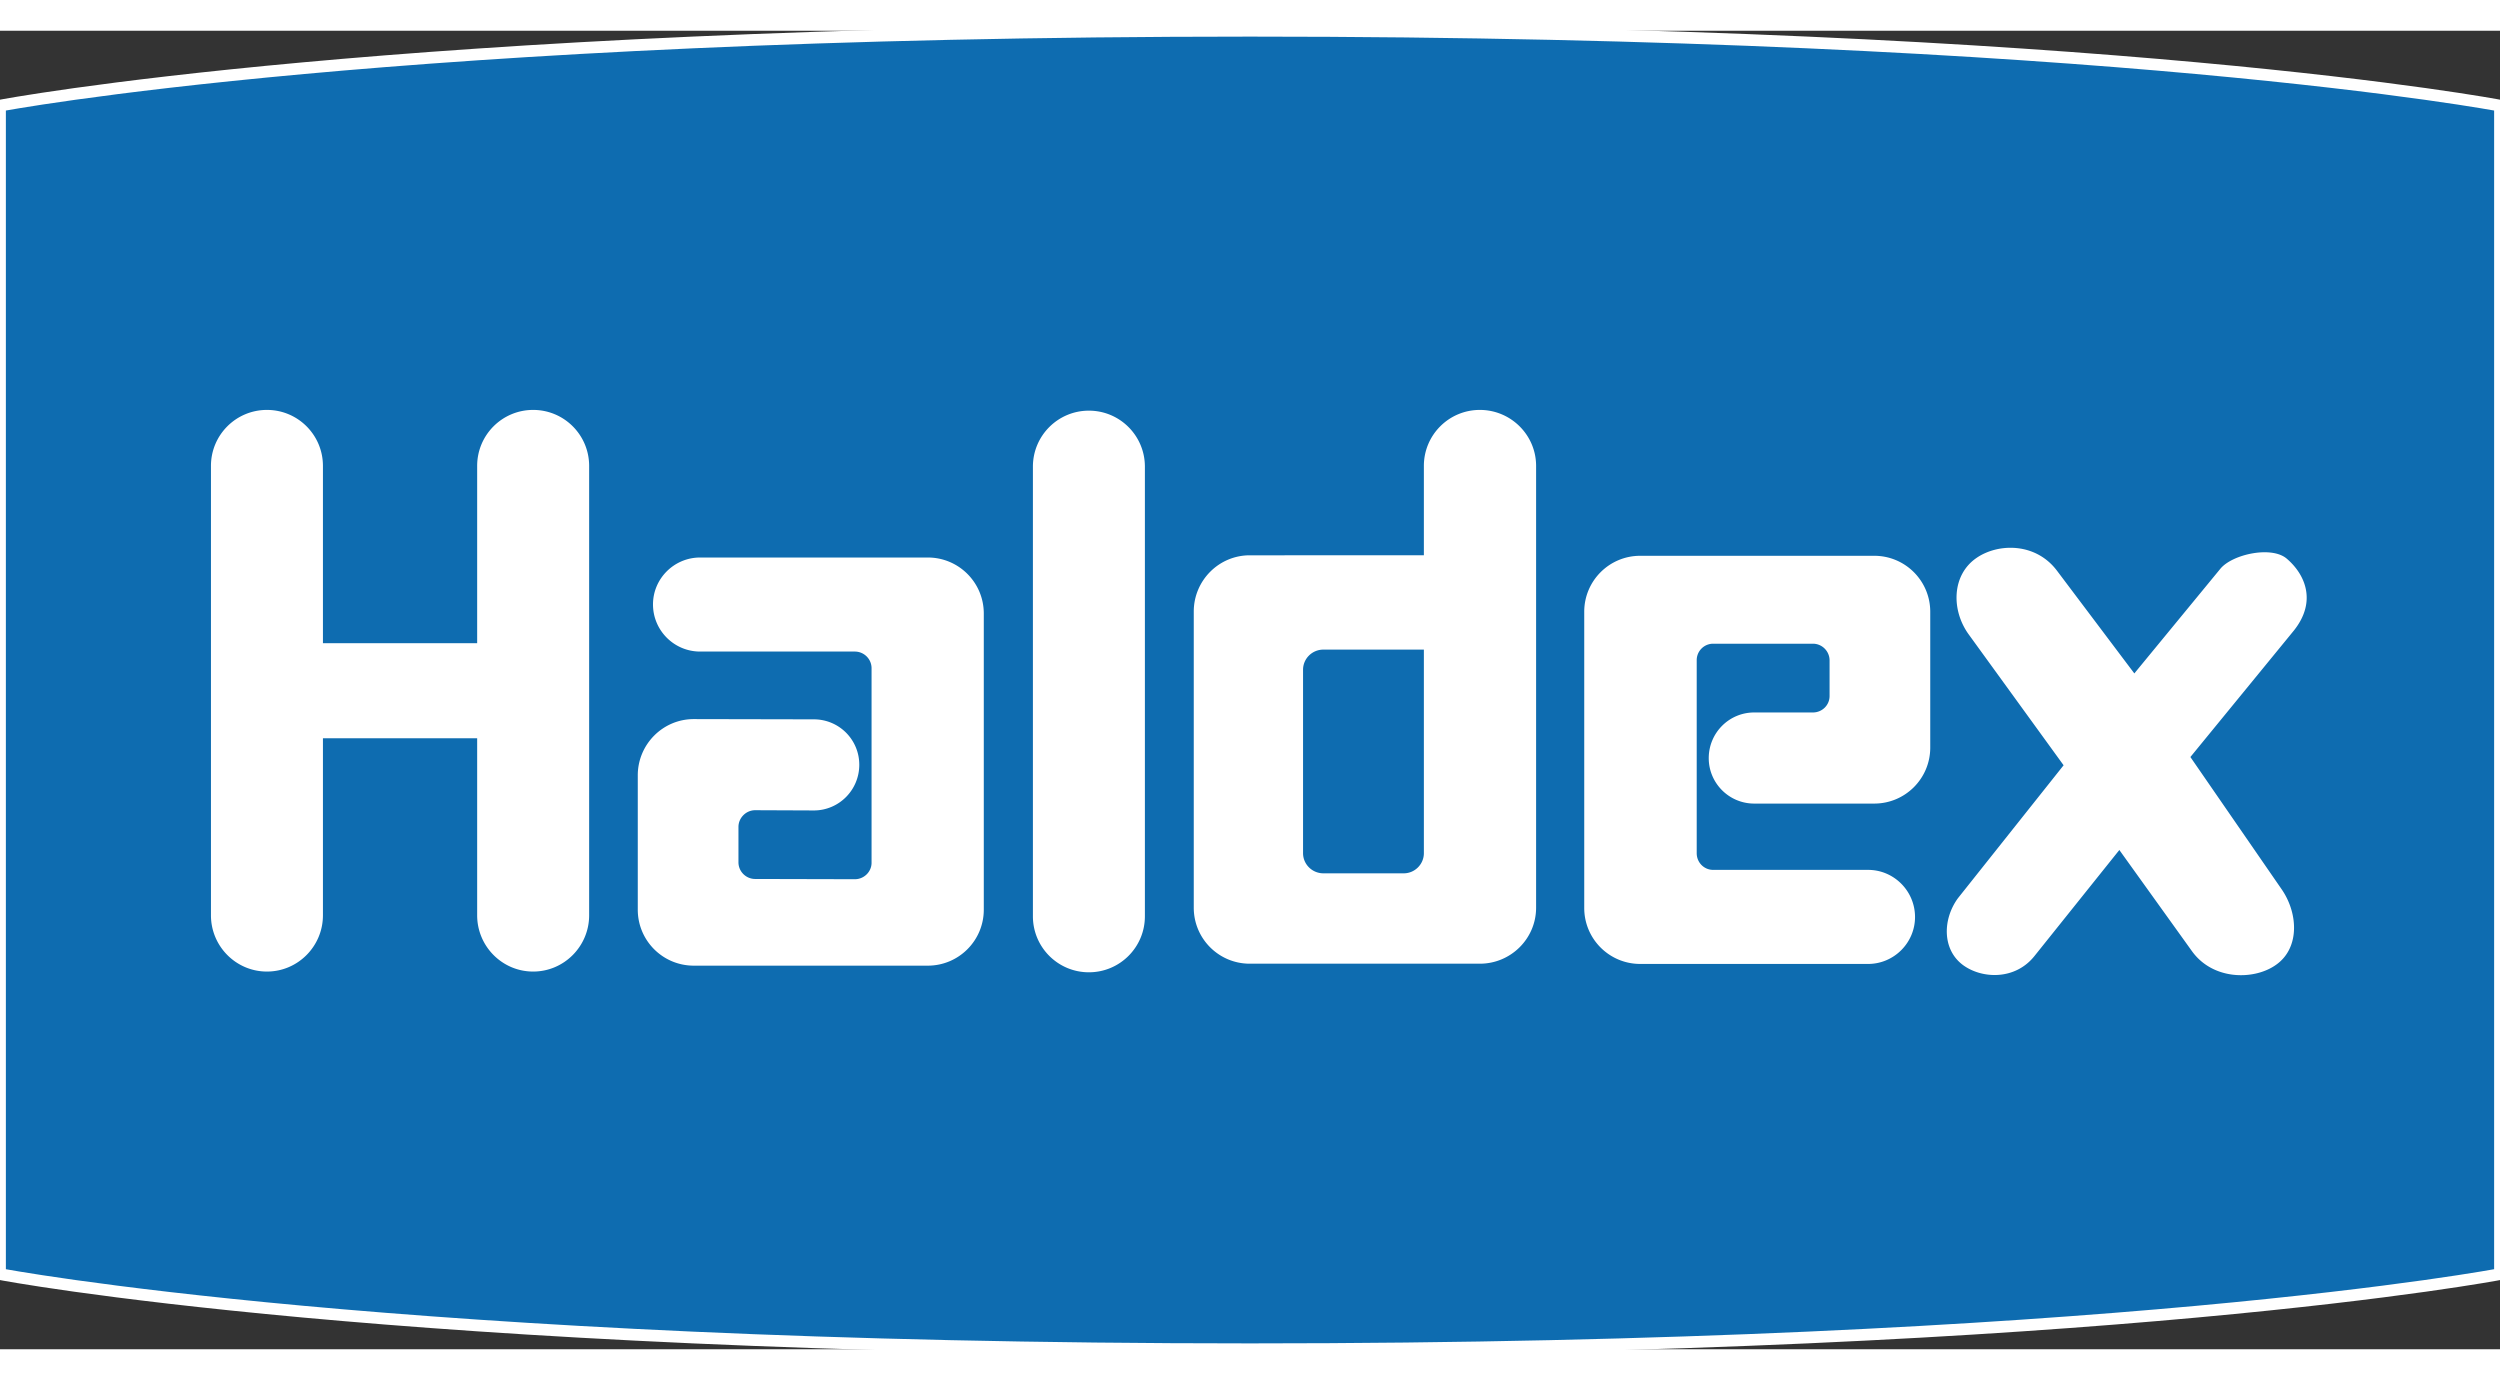
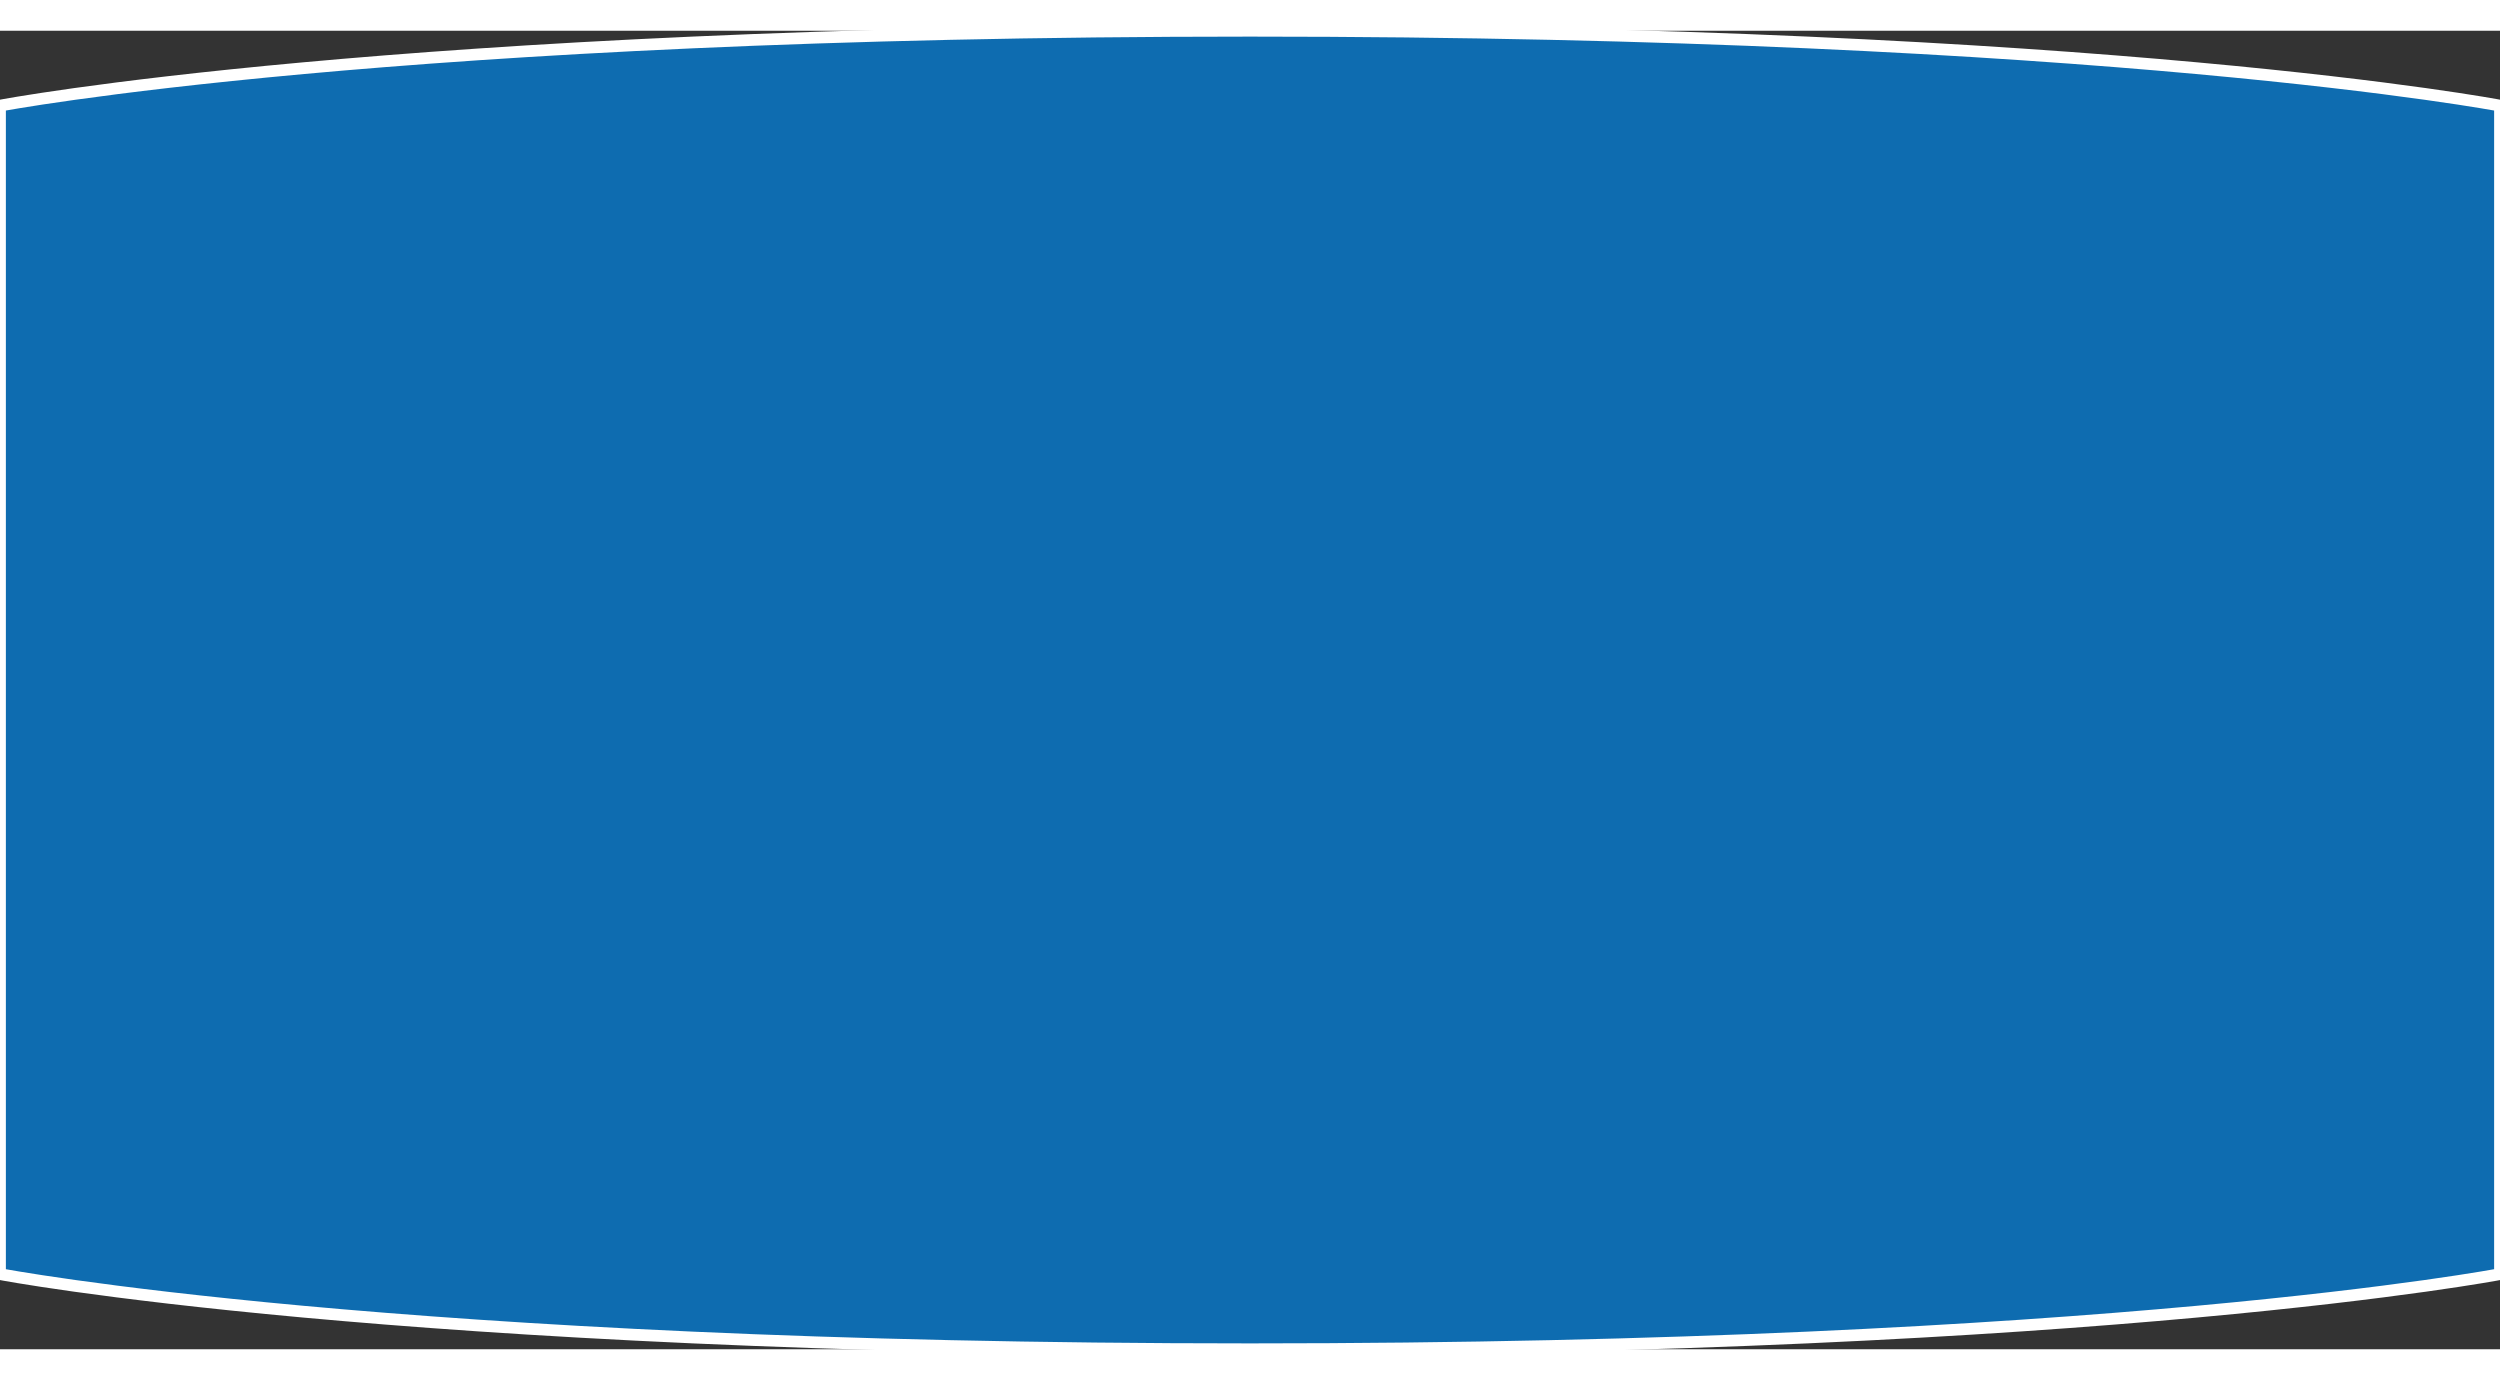
<svg xmlns="http://www.w3.org/2000/svg" height="1380" viewBox="19.373 19.332 705.349 372.006" width="2500">
  <rect x="19.373" y="19.332" width="705.349" height="372.006" fill="#333333" stroke="none" />
  <path d="m724.722 40.464s-110.653-21.132-352.675-21.132c-241.953 0-352.674 21.132-352.674 21.132v329.672s110.721 21.202 352.674 21.202c242.022 0 352.675-21.202 352.675-21.202z" fill="#0e6cb0" />
  <path d="m724.722 40.464s-110.653-21.132-352.675-21.132c-241.953 0-352.674 21.132-352.674 21.132v329.672s110.721 21.202 352.674 21.202c242.022 0 352.675-21.202 352.675-21.202z" fill="none" stroke="#fff" stroke-width="3.312" />
-   <path d="m342.392 269.183c0 8.73-7.067 15.798-15.798 15.798-8.73 0-15.797-7.067-15.797-15.798v-126.866c0-8.73 7.067-15.797 15.797-15.797s15.798 7.067 15.798 15.797zm78.711-101.853v-25.22c0-8.73 7.067-15.798 15.798-15.798 8.73 0 15.867 7.067 15.867 15.798v124.648c0 8.73-7.137 15.798-15.867 15.798h-64.923c-8.73 0-15.798-7.067-15.798-15.798v-83.56c0-8.731 7.068-15.868 15.798-15.868zm0 26.607h-28.339c-3.187 0-5.75 2.563-5.75 5.681v51.758c0 3.118 2.563 5.682 5.75 5.682h22.657c3.118 0 5.682-2.564 5.682-5.682zm-188.671 45.314c-2.563 0-4.711 2.148-4.711 4.712v9.977c0 2.633 2.148 4.712 4.711 4.712l28.131.069c2.564 0 4.712-2.079 4.712-4.642v-54.876c0-2.633-2.148-4.712-4.712-4.712h-43.651c-7.345 0-13.303-5.959-13.303-13.303 0-7.275 5.958-13.234 13.303-13.234h64.23c8.73 0 15.797 7.067 15.797 15.798v83.56c0 8.73-7.067 15.798-15.797 15.798h-66.032c-8.73 0-15.797-7.067-15.797-15.797v-37.9c0-8.731 7.067-15.868 15.797-15.868l33.882.07a12.79 12.79 0 0 1 12.818 12.818c0 7.136-5.75 12.887-12.818 12.887zm298.423-27.577c2.633 0 4.711-2.078 4.711-4.642v-10.047c0-2.563-2.078-4.711-4.711-4.711h-28.131a4.643 4.643 0 0 0 -4.642 4.642v54.46c0 2.633 2.078 4.712 4.642 4.712h43.721c7.275 0 13.234 5.959 13.234 13.303 0 7.275-5.96 13.234-13.234 13.234h-64.3c-8.73 0-15.797-7.067-15.797-15.797v-83.562c0-8.73 7.067-15.797 15.798-15.797h66.03c8.731 0 15.798 7.067 15.798 15.797v38.317c0 8.73-7.067 15.797-15.797 15.797h-33.882c-7.067 0-12.818-5.75-12.818-12.818 0-7.137 5.75-12.888 12.818-12.888zm-361.059-85.362c-8.73 0-15.797 7.067-15.797 15.798v50.025h-43.513v-50.025c0-8.73-7.067-15.798-15.798-15.798-8.73 0-15.797 7.067-15.797 15.798v126.796c0 8.73 7.067 15.867 15.797 15.867s15.798-7.137 15.798-15.867v-49.956h43.513v49.956c0 8.73 7.067 15.867 15.797 15.867s15.798-7.137 15.798-15.867v-126.796c0-8.73-7.067-15.798-15.798-15.798m467.554 97.904-.07.138 29.31-35.822c6.443-8.106 3.256-15.728-2.01-20.232-4.226-3.672-15.243-1.316-18.707 2.772l-24.32 29.586-21.757-28.893c-6.028-8.107-16.698-7.9-22.796-3.673-6.928 4.781-7.136 14.55-2.286 21.41l26.884 37.07-29.794 37.484c-4.365 5.959-4.504 14.55 1.455 18.916 5.335 3.88 14.689 4.295 20.163-2.633l23.904-29.863 20.44 28.477c5.82 8.176 17.183 8.314 23.42 4.157 6.997-4.573 6.72-14.412 2.078-21.34z" fill="#fff" />
</svg>